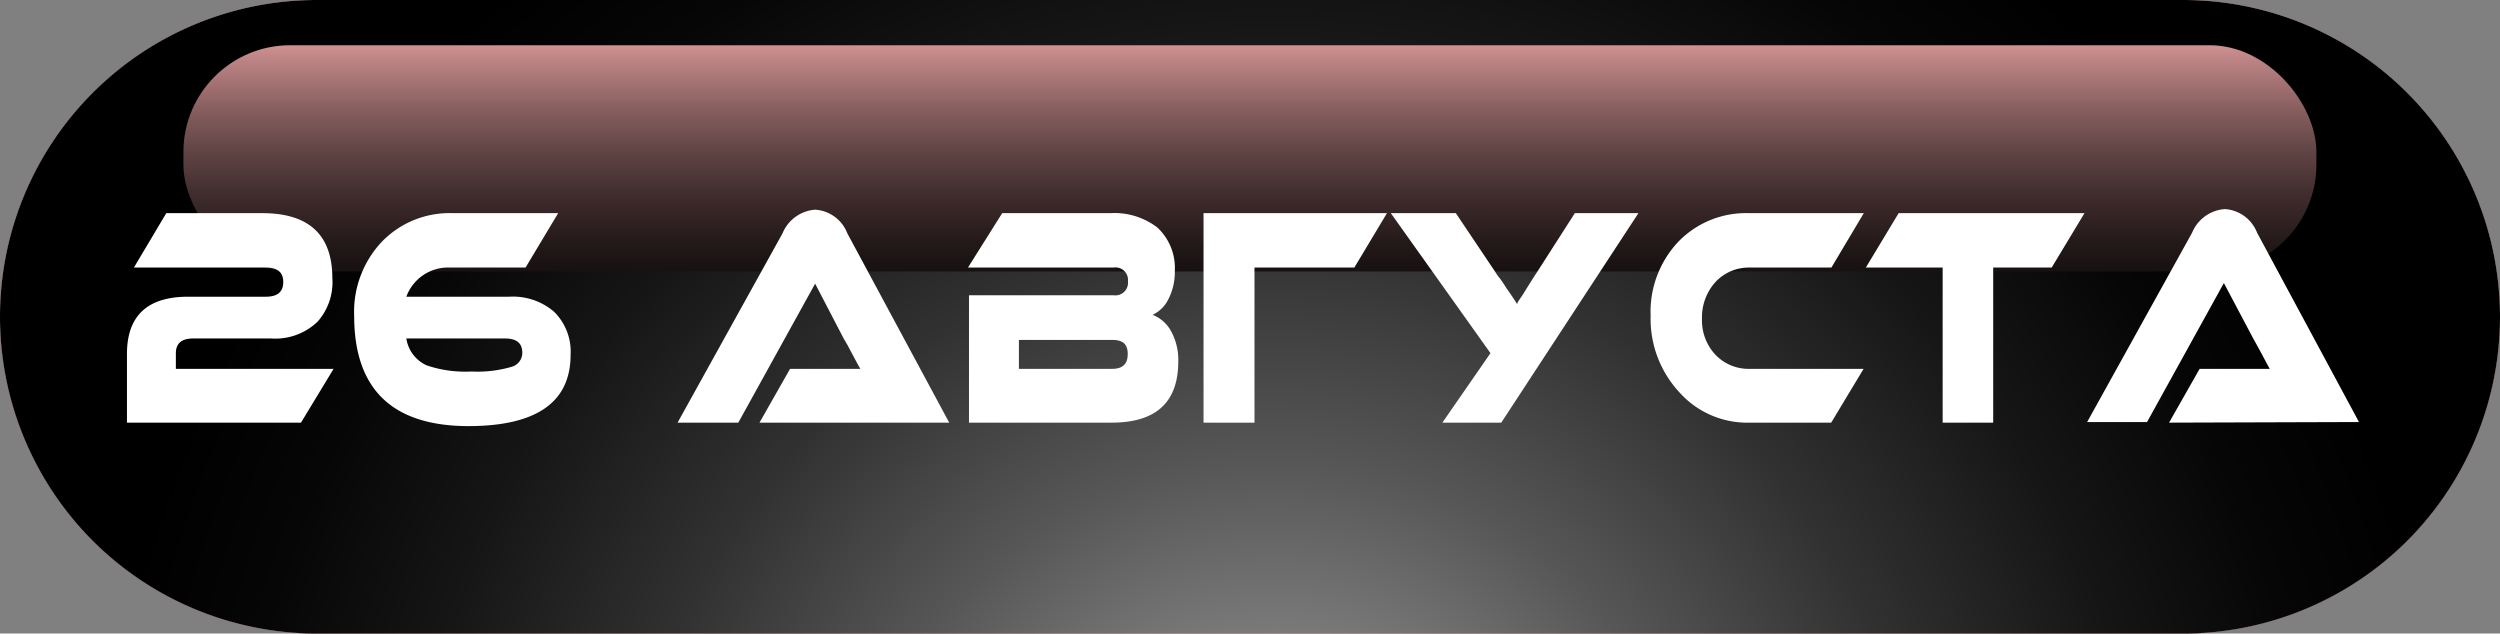
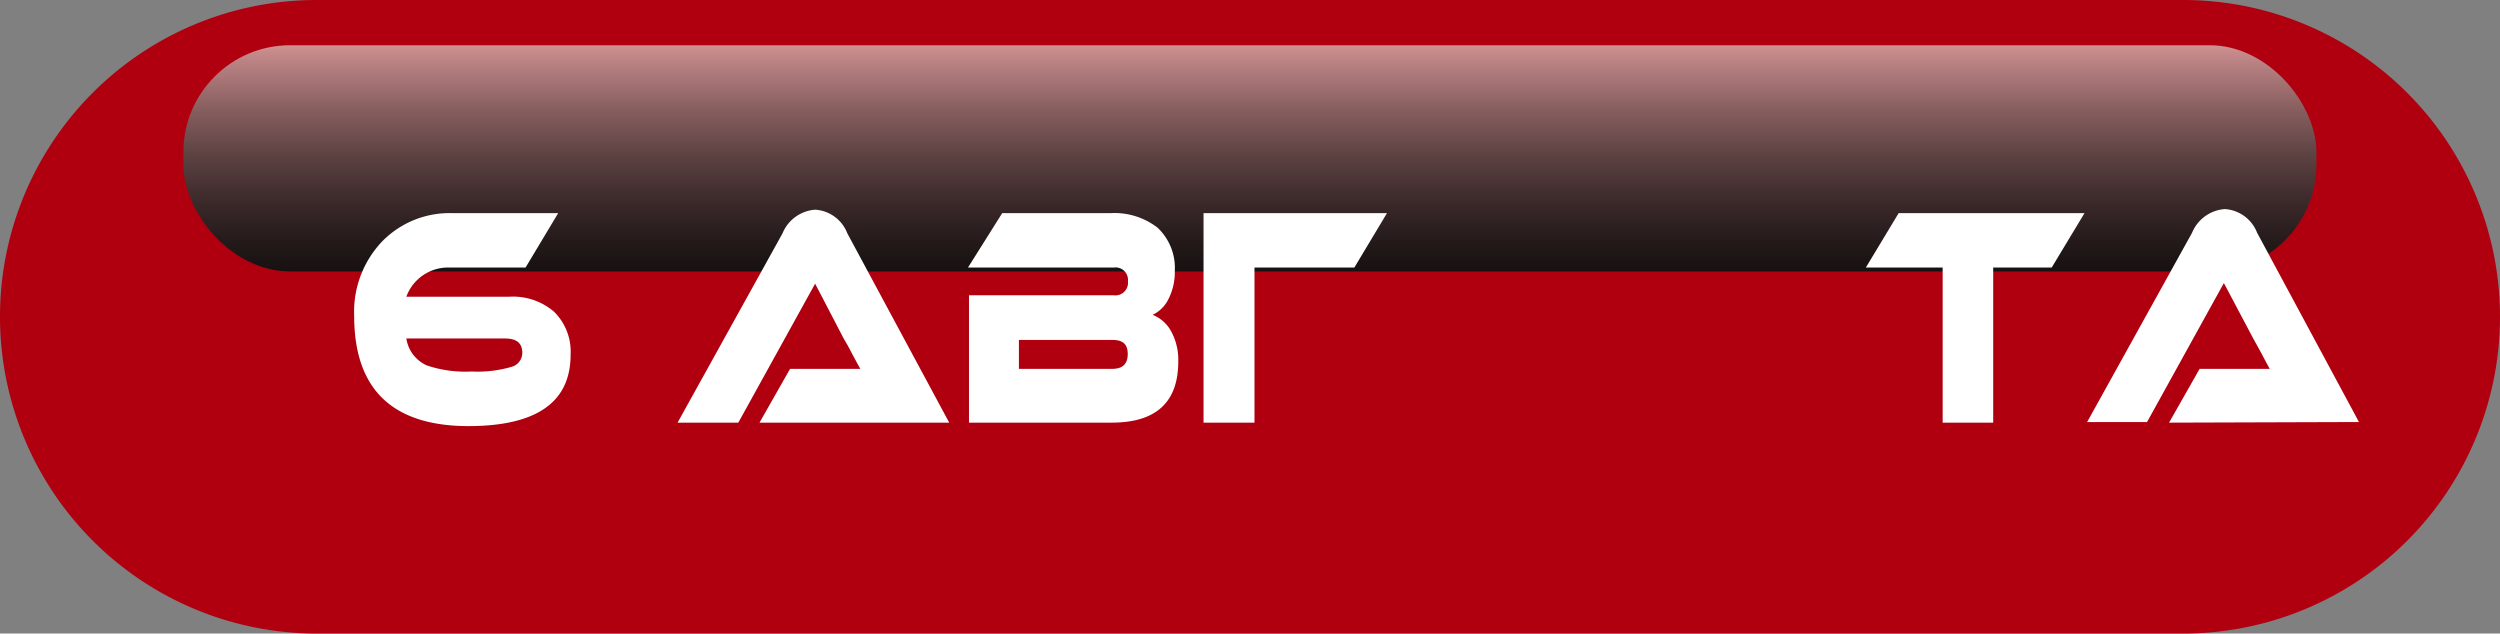
<svg xmlns="http://www.w3.org/2000/svg" viewBox="0 0 122.68 31.09">
  <rect x="0" y="0" width="122.68" height="31.09" fill="#808080" stroke="none" />
  <defs>
    <style>.cls-1{isolation:isolate;}.cls-2{fill:#b0000f;}.cls-3{mix-blend-mode:color-burn;fill:url(#linear-gradient);}.cls-4{mix-blend-mode:color-dodge;fill:url(#radial-gradient);}.cls-5{mix-blend-mode:screen;fill:url(#linear-gradient-2);}.cls-6{fill:#fff;}</style>
    <linearGradient id="linear-gradient" x1="61.34" y1="0.93" x2="61.34" y2="32.41" gradientUnits="userSpaceOnUse">
      <stop offset="0" stop-color="#fff" />
      <stop offset="0.2" stop-color="#fcfcfc" />
      <stop offset="0.37" stop-color="#f1f1f1" />
      <stop offset="0.53" stop-color="#e0e0e0" />
      <stop offset="0.68" stop-color="#c8c8c8" />
      <stop offset="0.82" stop-color="#ababab" />
      <stop offset="1" stop-color="#fff" />
    </linearGradient>
    <radialGradient id="radial-gradient" cx="62.54" cy="43.67" r="58.12" gradientUnits="userSpaceOnUse">
      <stop offset="0.17" stop-color="#858585" />
      <stop offset="0.36" stop-color="#575757" />
      <stop offset="0.55" stop-color="#313131" />
      <stop offset="0.73" stop-color="#161616" />
      <stop offset="0.88" stop-color="#060606" />
      <stop offset="1" />
    </radialGradient>
    <linearGradient id="linear-gradient-2" x1="61.34" y1="19.49" x2="61.34" y2="0.49" gradientUnits="userSpaceOnUse">
      <stop offset="0" />
      <stop offset="0.14" stop-color="#040303" />
      <stop offset="0.27" stop-color="#0f0b0b" />
      <stop offset="0.39" stop-color="#221818" />
      <stop offset="0.51" stop-color="#3d2a2b" />
      <stop offset="0.63" stop-color="#5f4343" />
      <stop offset="0.75" stop-color="#8a6061" />
      <stop offset="0.87" stop-color="#bc8384" />
      <stop offset="0.98" stop-color="#f4aaac" />
      <stop offset="1" stop-color="#ffb2b4" />
    </linearGradient>
  </defs>
  <title>26 августа</title>
  <g class="cls-1">
    <g id="Слой_2" data-name="Слой 2">
      <g id="Layer_1" data-name="Layer 1">
        <path class="cls-2" d="M107.13,31.09H15.54A15.55,15.55,0,0,1,0,15.54H0A15.54,15.54,0,0,1,15.54,0h91.59a15.55,15.55,0,0,1,15.55,15.54h0A15.55,15.55,0,0,1,107.13,31.09Z" />
-         <path class="cls-3" d="M107.13,31.09H15.54A15.55,15.55,0,0,1,0,15.54H0A15.54,15.54,0,0,1,15.54,0h91.59a15.55,15.55,0,0,1,15.55,15.54h0A15.55,15.55,0,0,1,107.13,31.09Z" />
-         <path class="cls-4" d="M107.13,31.09H15.54A15.55,15.55,0,0,1,0,15.54H0A15.54,15.54,0,0,1,15.54,0h91.59a15.55,15.55,0,0,1,15.55,15.54h0A15.55,15.55,0,0,1,107.13,31.09Z" />
        <rect class="cls-5" x="9" y="2.22" width="104.67" height="11.1" rx="5.24" />
-         <path class="cls-6" d="M8.16,10.46h4.71q3.44,0,3.44,3.2a2.91,2.91,0,0,1-.73,2.13,3,3,0,0,1-2.28.82H9.48c-.57,0-.85.24-.85.73v.76h7.74l-1.6,2.64H6.23V17.37c0-1.87,1-2.81,3-2.81h3.82c.57,0,.85-.24.85-.72s-.28-.71-.85-.71H6.57Z" />
        <path class="cls-6" d="M22.09,13.13a2.18,2.18,0,0,0-2.15,1.43H25a3.09,3.09,0,0,1,2.18.73A2.74,2.74,0,0,1,28,17.41q0,3.49-5,3.5c-3.75,0-5.62-1.81-5.62-5.41a5,5,0,0,1,1.38-3.66,4.62,4.62,0,0,1,3.45-1.38h5.18l-1.6,2.67Zm-2.15,3.48a1.73,1.73,0,0,0,1,1.32,5.9,5.9,0,0,0,2.2.3,5.92,5.92,0,0,0,2-.24.71.71,0,0,0,.49-.68c0-.47-.28-.7-.85-.7Z" />
        <path class="cls-6" d="M37.27,20.74l1.5-2.64h2.77c.25,0,.47,0,.68,0-.08-.13-.2-.36-.39-.71l-.21-.4-.22-.38L40,13.92l-3.77,6.82H33.25l5.15-9.29A1.88,1.88,0,0,1,40,10.29a1.81,1.81,0,0,1,1.58,1.16l5,9.29Z" />
        <path class="cls-6" d="M57.82,17.74q0,3-3.27,3h-7V14.49h7.1a.62.62,0,0,0,.7-.69.61.61,0,0,0-.7-.67H47.5l1.68-2.67h5.31a3.45,3.45,0,0,1,2.31.71,2.71,2.71,0,0,1,.85,2.13,2.91,2.91,0,0,1-.35,1.45,1.65,1.65,0,0,1-.74.7,1.76,1.76,0,0,1,.9.79A2.92,2.92,0,0,1,57.82,17.74ZM50,16.68V18.1h4.58c.51,0,.76-.24.76-.73s-.25-.69-.76-.69Z" />
        <path class="cls-6" d="M68.06,10.46l-1.6,2.67h-4.9v7.61h-2.5V10.46Z" />
-         <path class="cls-6" d="M80.4,10.46,73.67,20.74H70.78l2.36-3.41-4.89-6.87h3.19l1.92,2.86.09.14a2,2,0,0,0,.16.21l.16.23.16.25c.31.44.48.7.52.78,0-.1.16-.28.32-.54s.42-.68.69-1.09l1.82-2.84Z" />
-         <path class="cls-6" d="M91.45,18.1l-1.59,2.64h-4a4.46,4.46,0,0,1-3.45-1.49A5.29,5.29,0,0,1,81,15.5a5,5,0,0,1,1.38-3.66,4.62,4.62,0,0,1,3.45-1.38h5.63l-1.59,2.67h-4a2.23,2.23,0,0,0-1.68.7,2.58,2.58,0,0,0-.67,1.81,2.47,2.47,0,0,0,.67,1.78,2.25,2.25,0,0,0,1.68.68Z" />
        <path class="cls-6" d="M102.29,10.46l-1.61,2.67H97.81v7.61H95.33V13.13H91.56l1.61-2.67Z" />
        <path class="cls-6" d="M106.44,20.74l1.5-2.64h2.77c.24,0,.47,0,.67,0-.07-.13-.2-.36-.38-.71l-.22-.4-.21-.38-1.44-2.72-3.77,6.82h-2.94l5.15-9.29a1.88,1.88,0,0,1,1.61-1.16,1.82,1.82,0,0,1,1.58,1.16l5,9.29Z" />
      </g>
    </g>
  </g>
</svg>